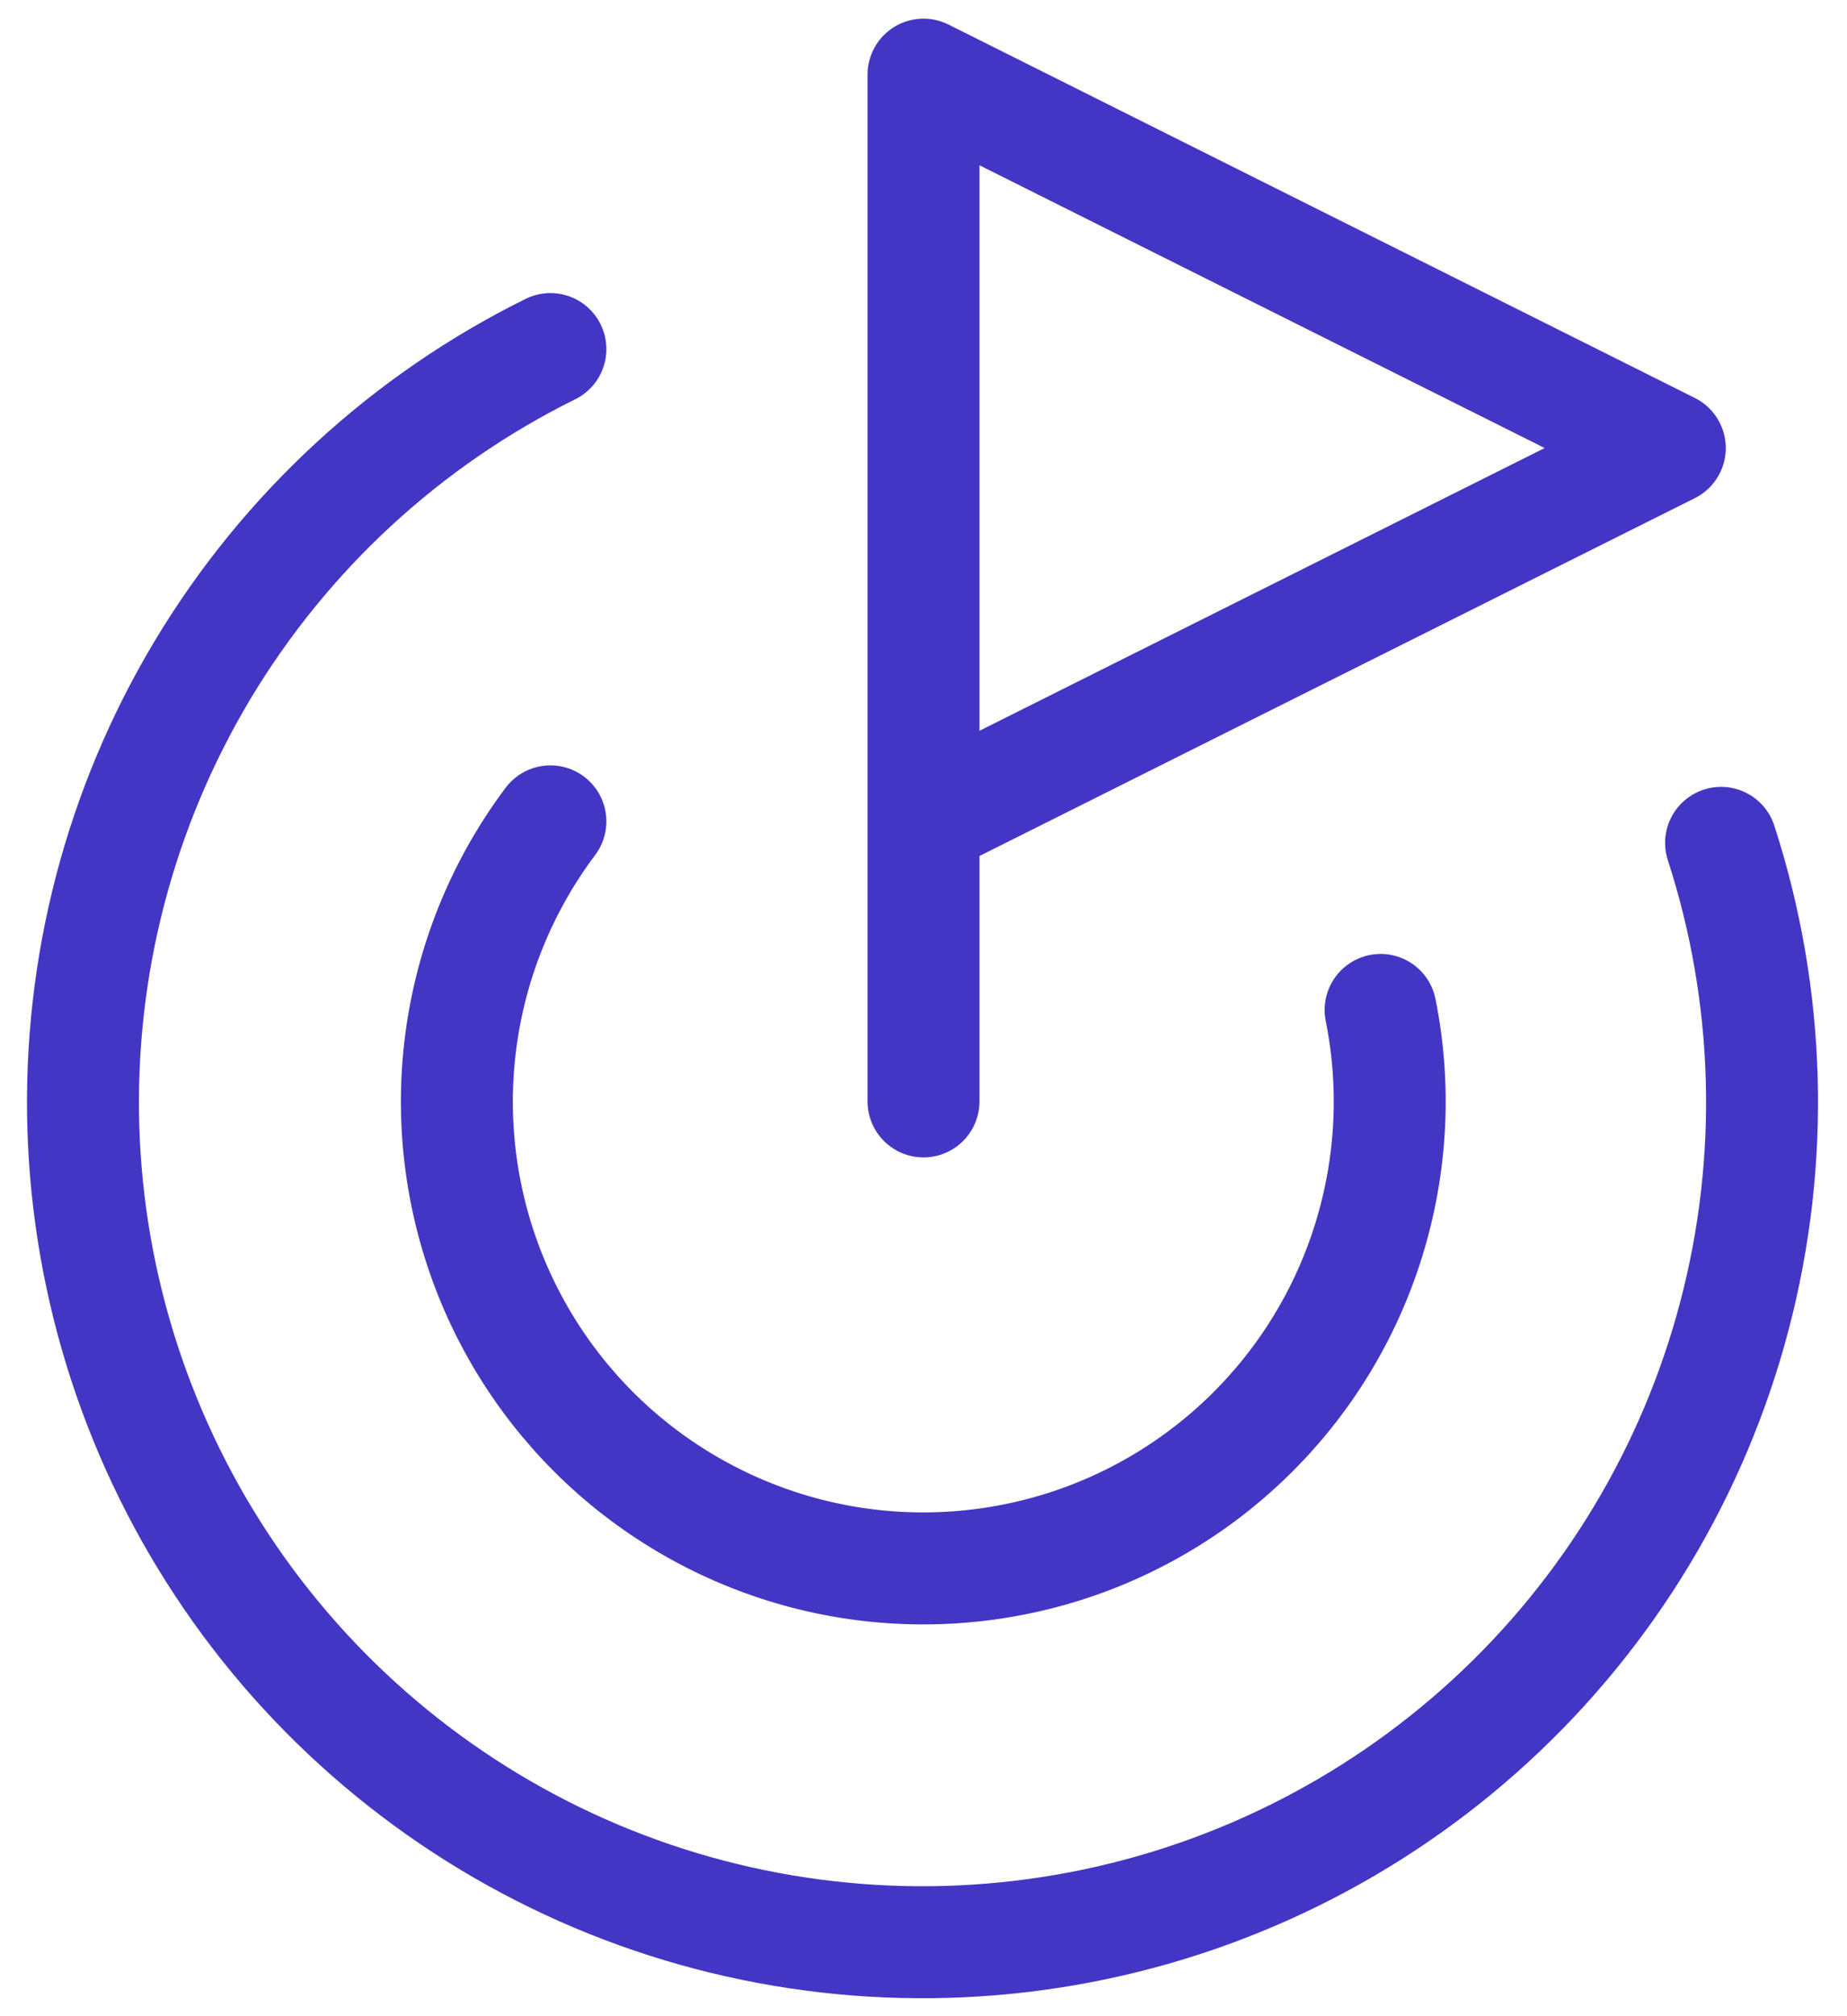
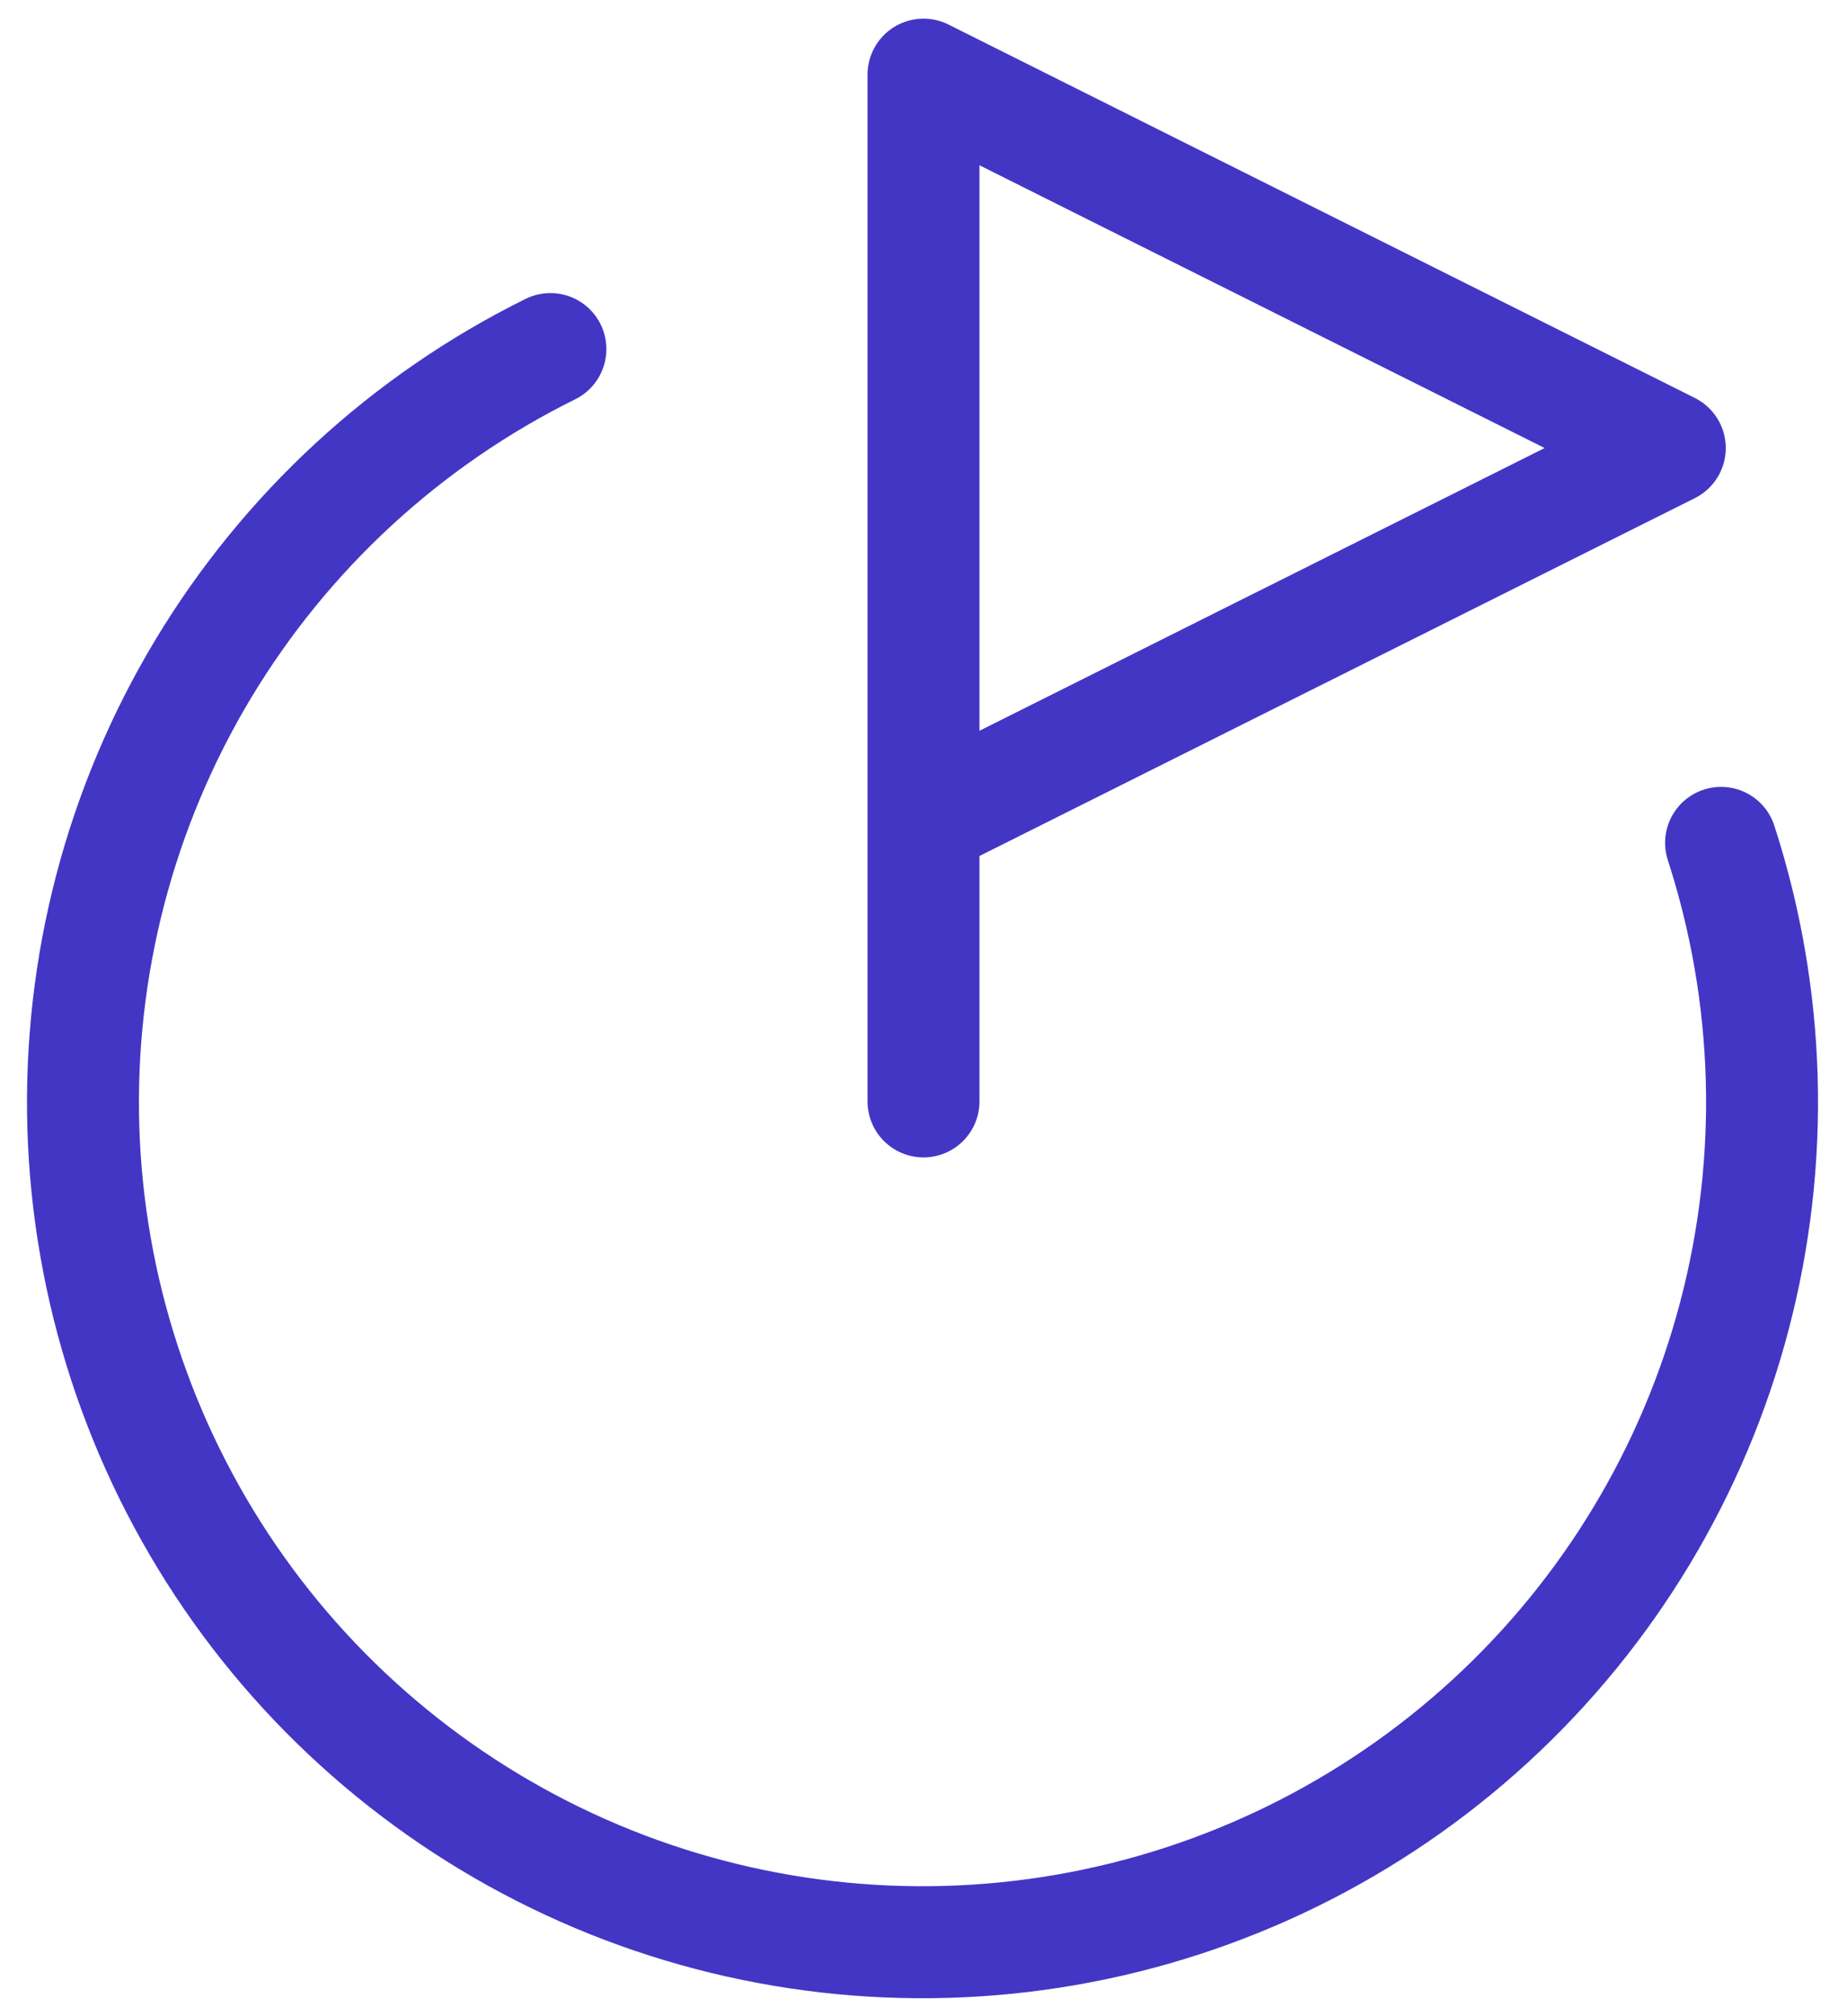
<svg xmlns="http://www.w3.org/2000/svg" width="33" height="36" viewBox="0 0 33 36" fill="none">
  <path d="M16.5 19.666V1.333L29.834 8L16.5 14.666" stroke="#4336C5" stroke-width="2" stroke-linecap="round" stroke-linejoin="round" />
  <path d="M30.75 15.05C31.637 17.784 31.72 20.714 30.989 23.494C30.259 26.273 28.745 28.784 26.628 30.728C24.511 32.672 21.88 33.966 19.049 34.458C16.218 34.95 13.304 34.618 10.656 33.502C8.008 32.385 5.736 30.532 4.111 28.162C2.486 25.791 1.576 23.004 1.489 20.132C1.403 17.259 2.143 14.422 3.622 11.958C5.102 9.494 7.257 7.507 9.834 6.233" stroke="#4336C5" stroke-width="2" stroke-linecap="round" stroke-linejoin="round" />
-   <path d="M9.834 14.666C8.999 15.778 8.455 17.081 8.252 18.456C8.049 19.832 8.194 21.236 8.673 22.542C9.152 23.847 9.95 25.012 10.994 25.93C12.039 26.848 13.296 27.49 14.652 27.798C16.008 28.106 17.419 28.069 18.758 27.692C20.096 27.315 21.319 26.608 22.314 25.638C23.31 24.667 24.047 23.463 24.457 22.134C24.868 20.806 24.941 19.396 24.667 18.033" stroke="#4336C5" stroke-width="2" stroke-linecap="round" stroke-linejoin="round" />
</svg>